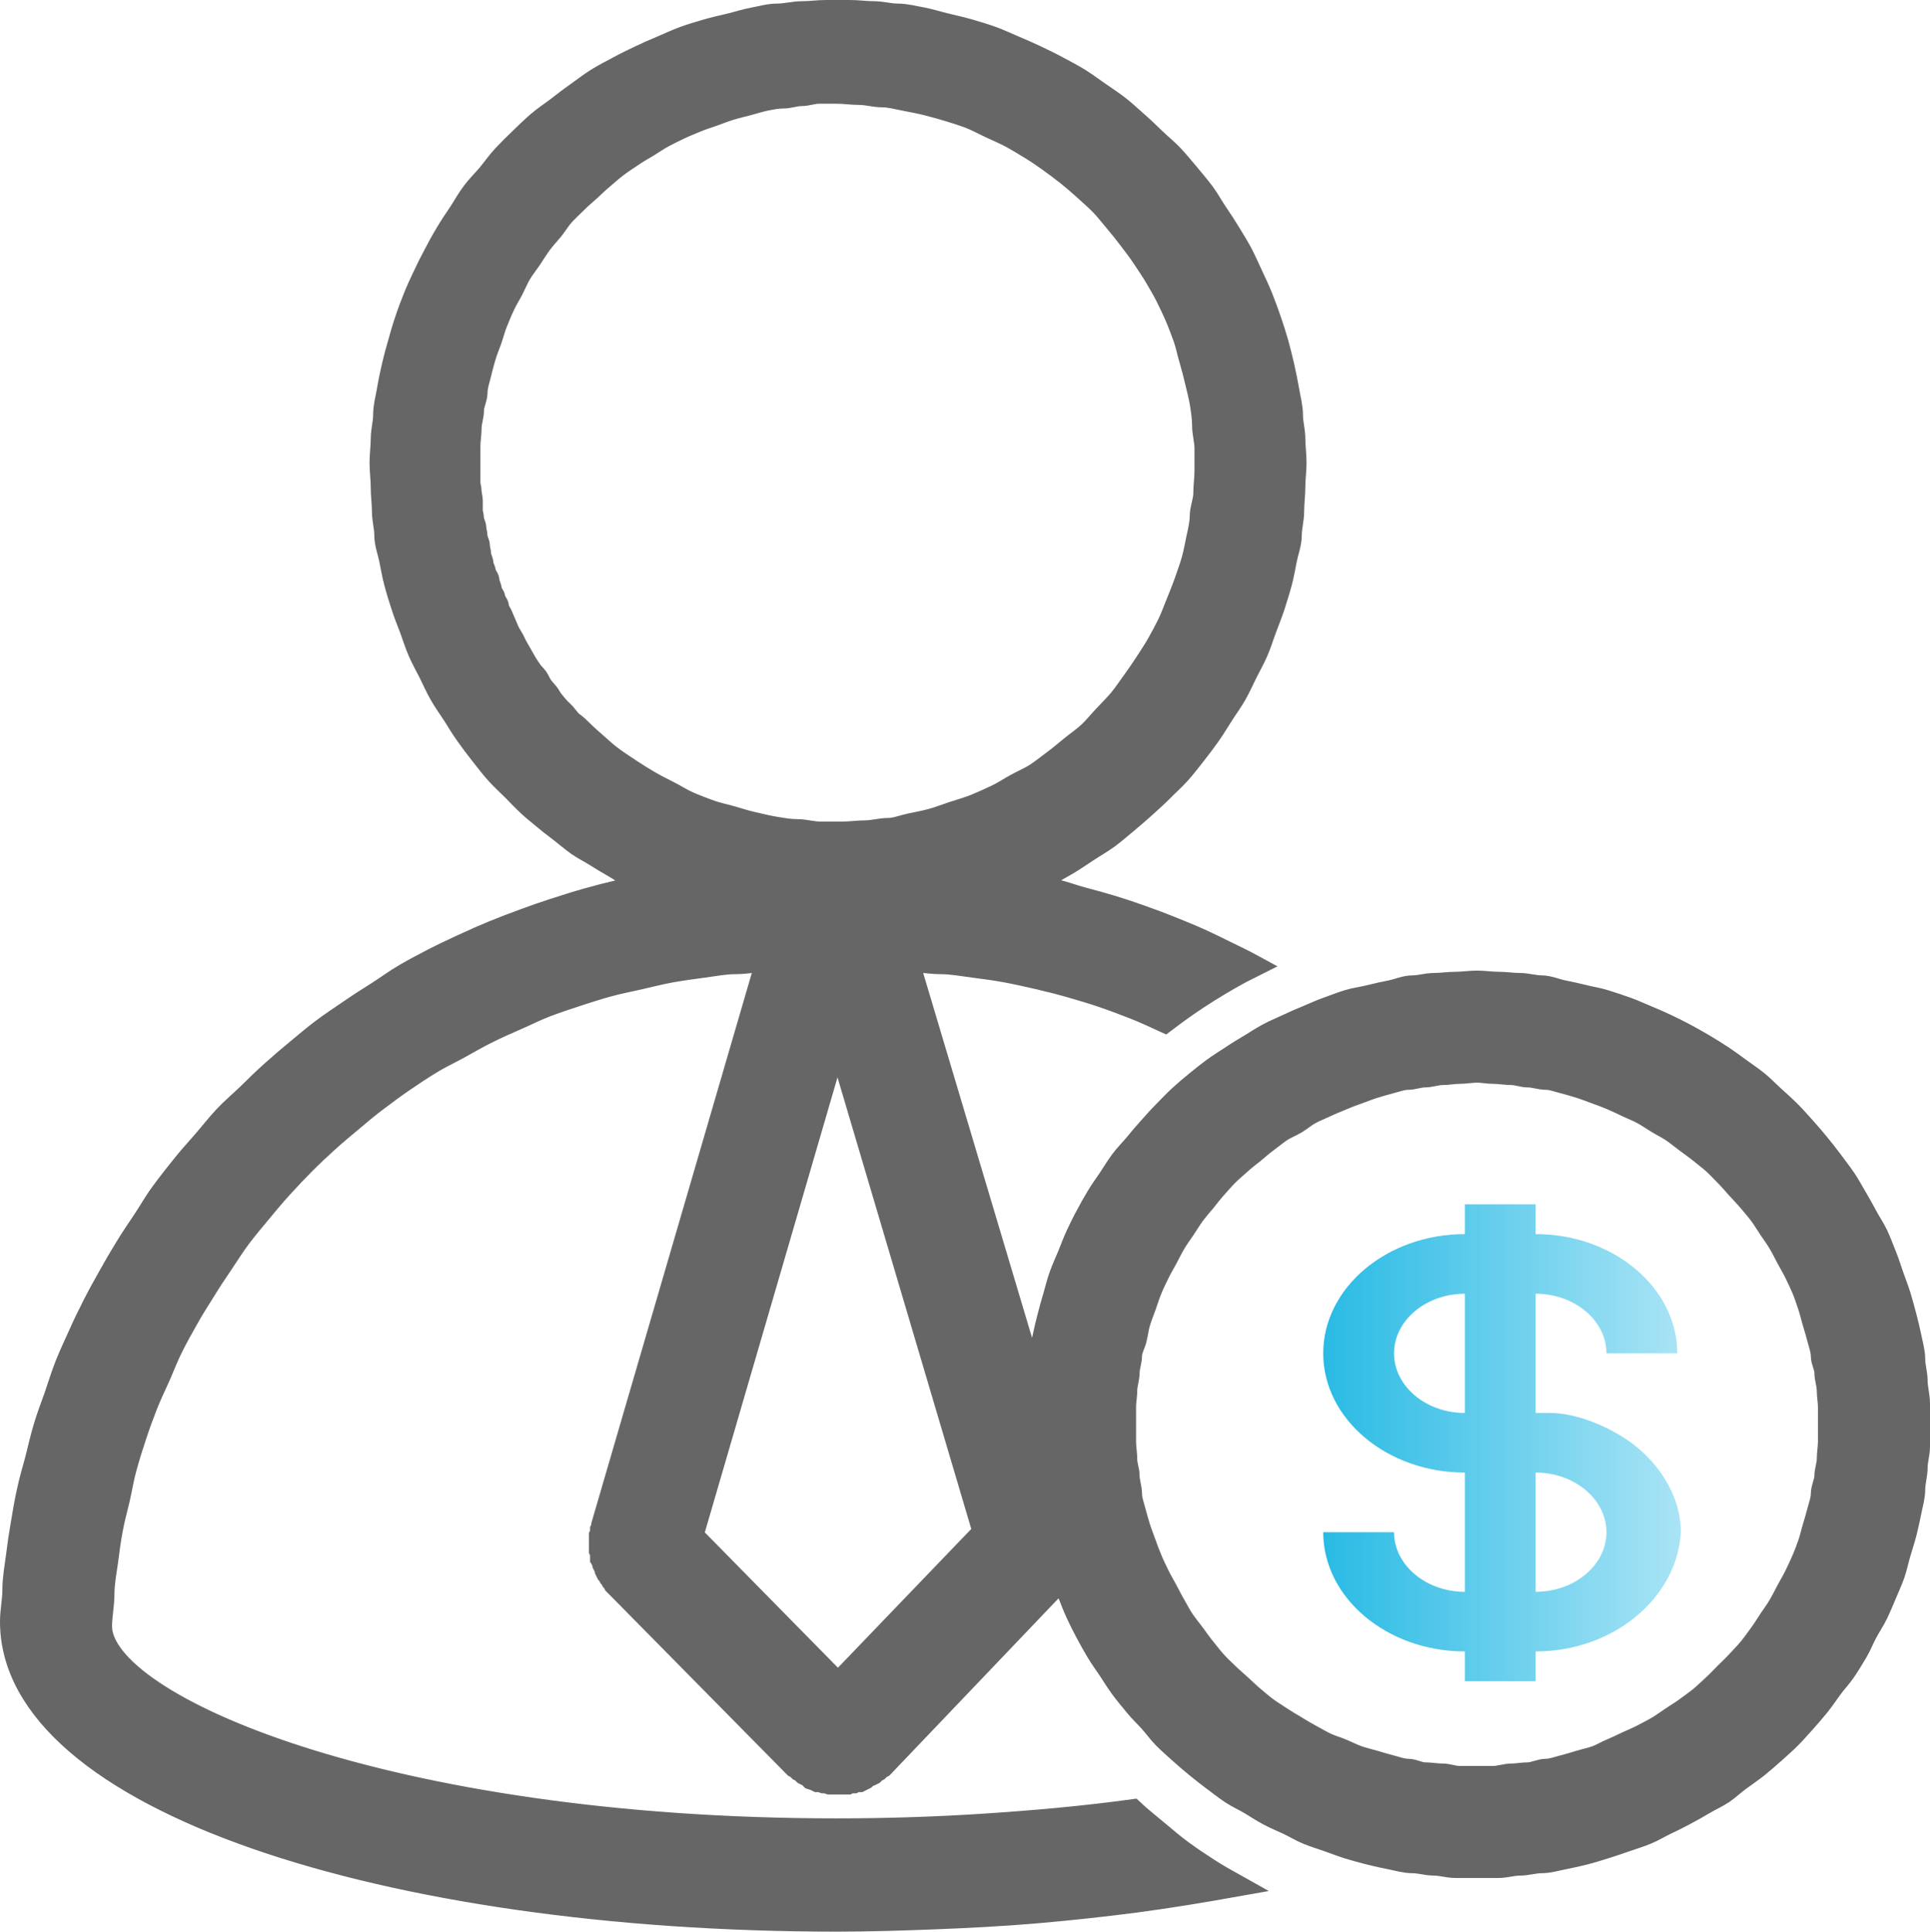
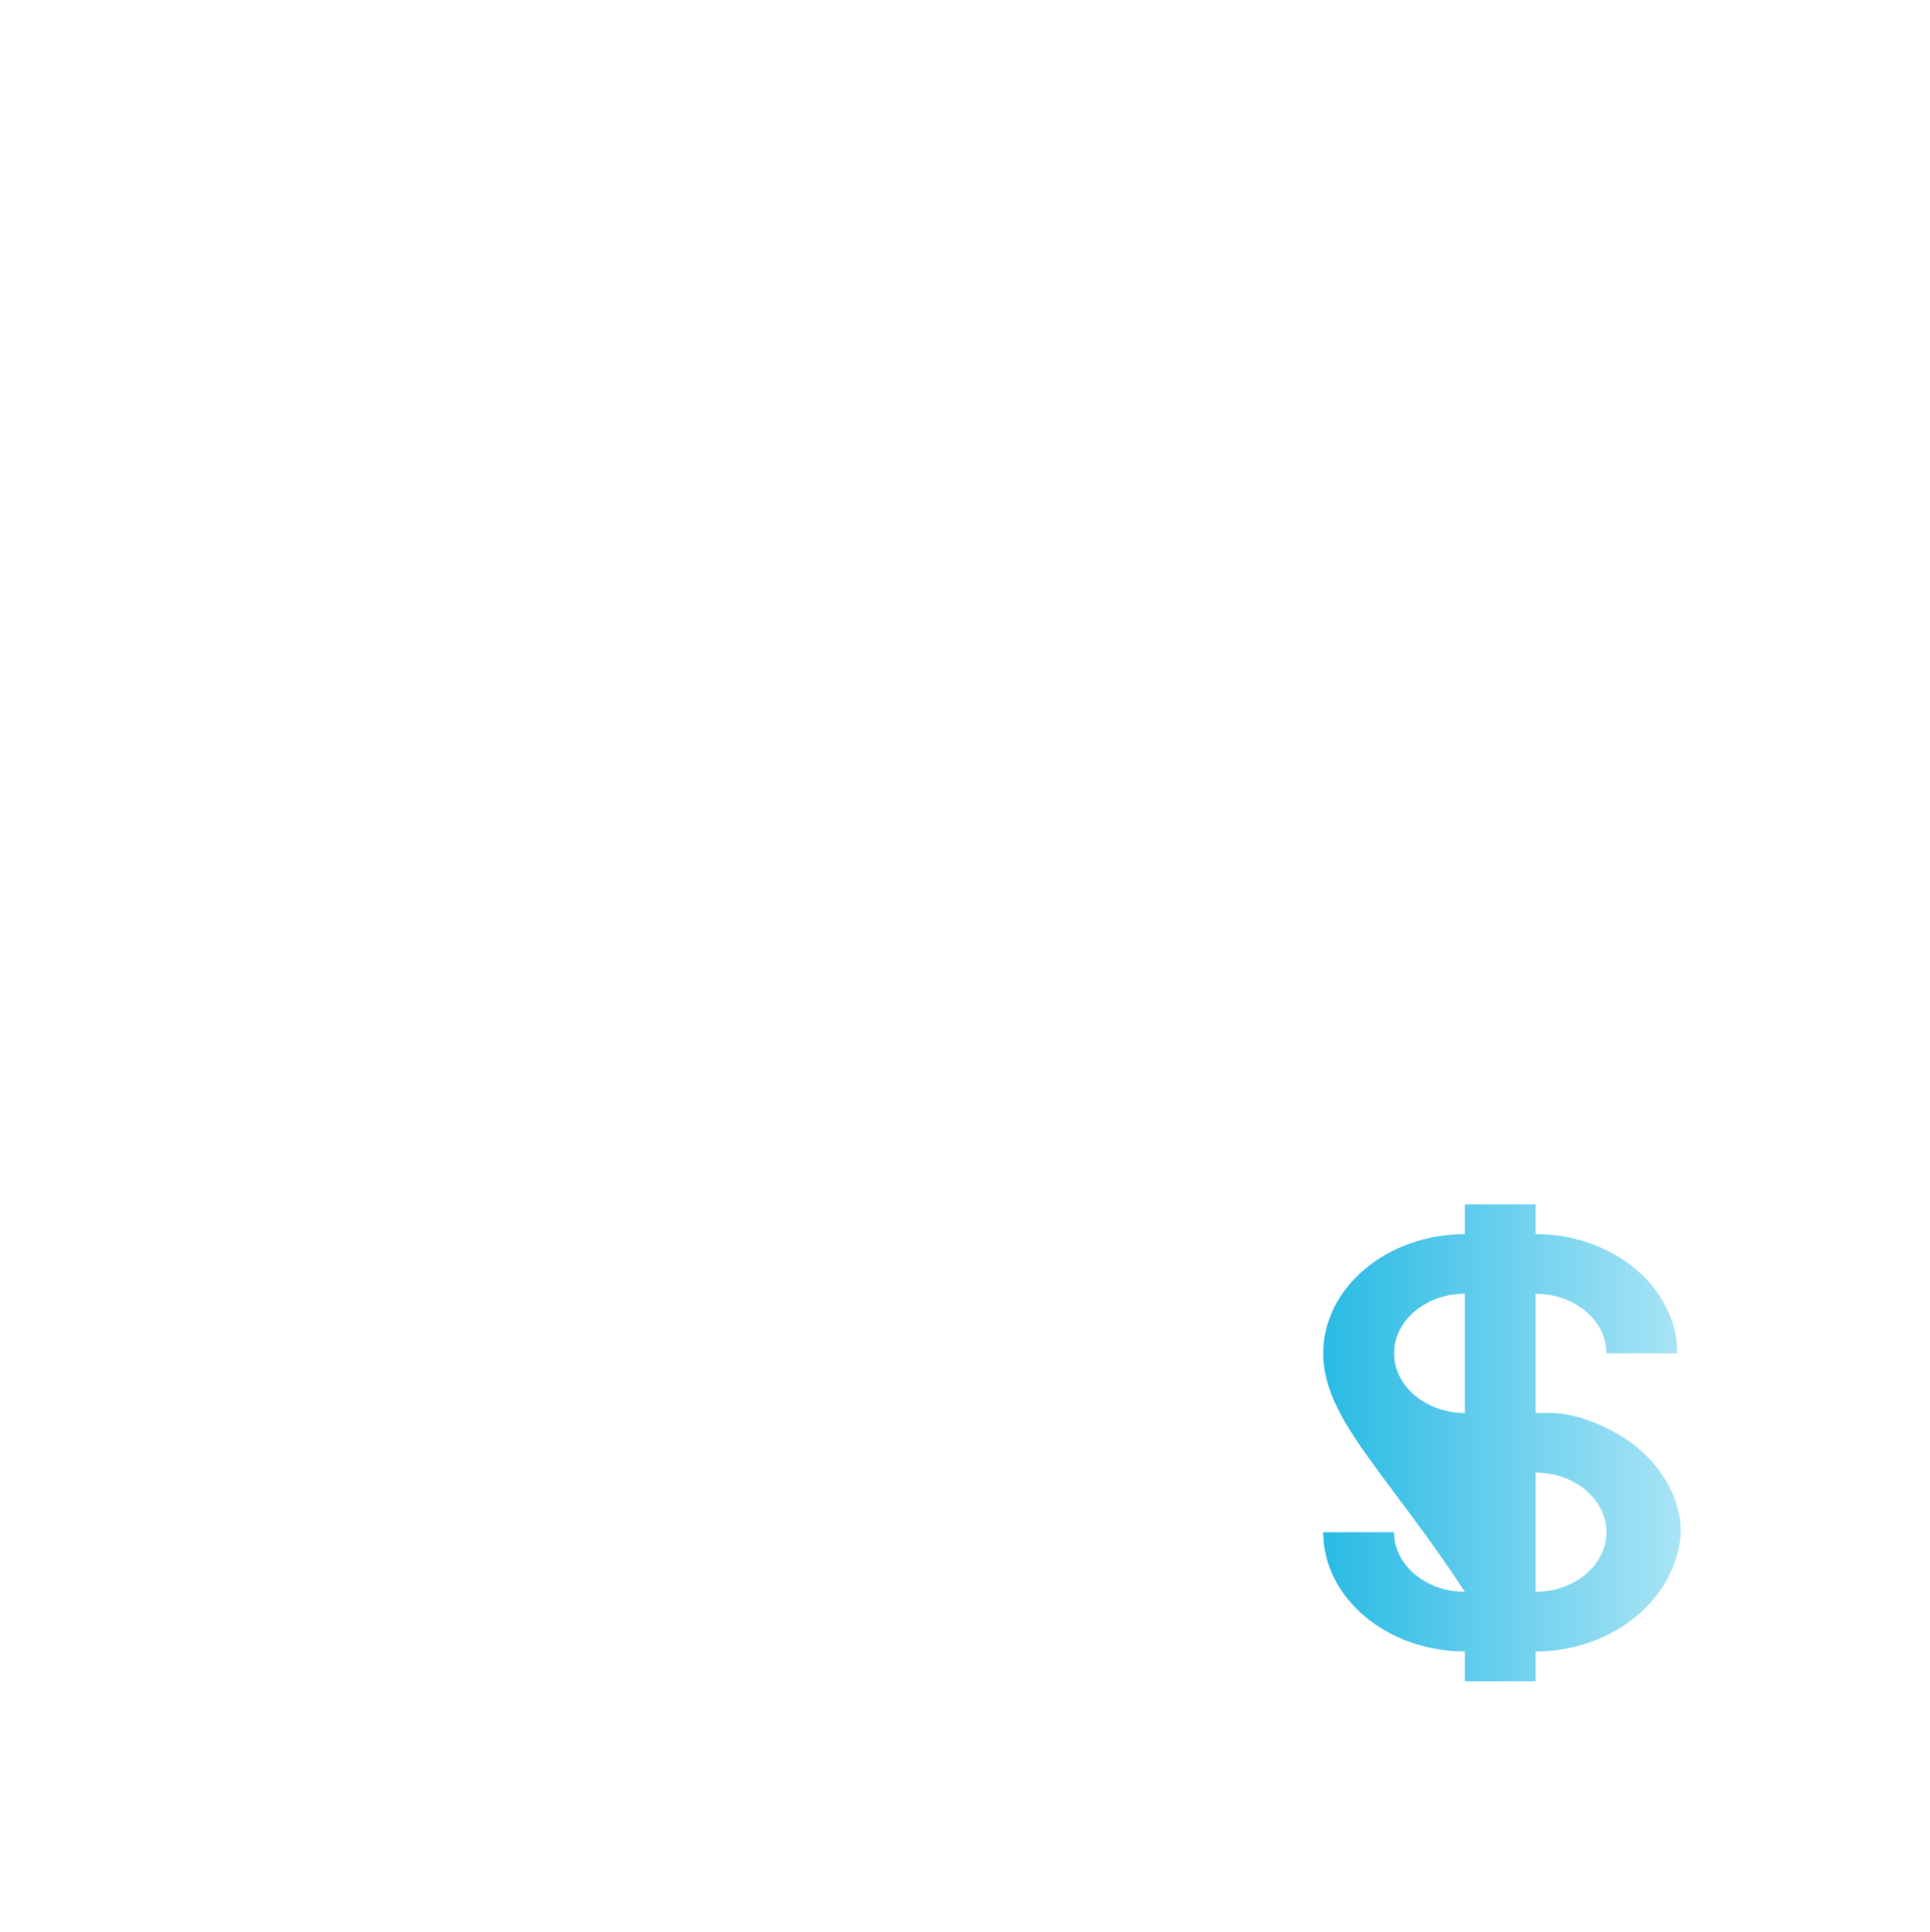
<svg xmlns="http://www.w3.org/2000/svg" width="16.19" height="16.2" viewBox="0 0 16.19 16.2" fill="none">
-   <path d="M7.02 0.77C6.969 0.77 6.921 0.77 6.87 0.77C6.819 0.77 6.77 0.79 6.72 0.79C6.669 0.79 6.62 0.81 6.57 0.81C6.519 0.81 6.47 0.82 6.42 0.83C6.37 0.84 6.319 0.857 6.27 0.87C6.22 0.883 6.168 0.895 6.12 0.91C6.071 0.925 6.028 0.943 5.98 0.96C5.932 0.977 5.887 0.99 5.84 1.01C5.793 1.03 5.746 1.048 5.7 1.07C5.654 1.092 5.605 1.116 5.56 1.14C5.515 1.164 5.473 1.194 5.43 1.22C5.386 1.246 5.342 1.271 5.3 1.3C5.258 1.328 5.21 1.359 5.17 1.39C5.129 1.42 5.089 1.457 5.05 1.49C5.011 1.522 4.977 1.556 4.94 1.59C4.902 1.624 4.866 1.654 4.83 1.69C4.794 1.726 4.754 1.762 4.72 1.8C4.686 1.838 4.662 1.88 4.63 1.92C4.598 1.959 4.56 1.999 4.53 2.04C4.5 2.081 4.478 2.118 4.45 2.16C4.422 2.202 4.386 2.246 4.36 2.29C4.334 2.334 4.313 2.385 4.29 2.43C4.266 2.475 4.241 2.514 4.22 2.56C4.198 2.606 4.179 2.653 4.16 2.7C4.14 2.747 4.127 2.802 4.11 2.85C4.093 2.898 4.074 2.941 4.06 2.99C4.045 3.039 4.032 3.091 4.02 3.14C4.008 3.189 3.99 3.24 3.99 3.29C3.99 3.34 3.96 3.39 3.96 3.44C3.96 3.49 3.94 3.539 3.94 3.59C3.94 3.641 3.93 3.689 3.93 3.74C3.93 3.791 3.93 3.849 3.93 3.9C3.93 3.925 3.93 3.944 3.93 3.97C3.93 3.995 3.93 4.024 3.93 4.05C3.93 4.075 3.94 4.095 3.94 4.12C3.94 4.145 3.95 4.175 3.95 4.2C3.95 4.225 3.95 4.255 3.95 4.28C3.95 4.305 3.96 4.325 3.96 4.35C3.96 4.375 3.98 4.405 3.98 4.43C3.98 4.455 3.99 4.475 3.99 4.5C3.99 4.525 4.01 4.555 4.01 4.58C4.01 4.605 4.02 4.625 4.02 4.65C4.02 4.675 4.04 4.705 4.04 4.73C4.04 4.755 4.06 4.776 4.06 4.8C4.06 4.824 4.09 4.846 4.09 4.87C4.09 4.894 4.11 4.926 4.11 4.95C4.11 4.974 4.14 4.996 4.14 5.02C4.14 5.044 4.17 5.066 4.17 5.09C4.17 5.114 4.189 5.137 4.2 5.16C4.21 5.183 4.219 5.207 4.23 5.23C4.241 5.253 4.248 5.277 4.26 5.3C4.271 5.323 4.288 5.347 4.3 5.37C4.312 5.393 4.317 5.408 4.33 5.43C4.342 5.452 4.357 5.478 4.37 5.5C4.383 5.522 4.396 5.548 4.41 5.57C4.423 5.592 4.436 5.609 4.45 5.63C4.464 5.651 4.485 5.669 4.5 5.69C4.514 5.711 4.525 5.739 4.54 5.76C4.555 5.781 4.574 5.8 4.59 5.82C4.605 5.84 4.614 5.86 4.63 5.88C4.646 5.9 4.663 5.921 4.68 5.94C4.696 5.959 4.713 5.971 4.73 5.99C4.747 6.009 4.762 6.031 4.78 6.05C4.797 6.069 4.822 6.082 4.84 6.1C4.885 6.144 4.932 6.189 4.98 6.23C5.028 6.271 5.069 6.312 5.12 6.35C5.17 6.388 5.227 6.425 5.28 6.46C5.332 6.495 5.385 6.528 5.44 6.56C5.494 6.592 5.553 6.621 5.61 6.65C5.666 6.679 5.722 6.715 5.78 6.74C5.838 6.765 5.9 6.788 5.96 6.81C6.019 6.831 6.079 6.842 6.14 6.86C6.201 6.878 6.258 6.896 6.32 6.91C6.381 6.924 6.447 6.94 6.51 6.95C6.572 6.96 6.627 6.97 6.69 6.97C6.753 6.97 6.816 6.99 6.88 6.99C6.943 6.99 7.006 6.99 7.07 6.99C7.133 6.99 7.197 6.98 7.26 6.98C7.323 6.98 7.387 6.96 7.45 6.96C7.512 6.96 7.578 6.933 7.64 6.92C7.702 6.907 7.759 6.897 7.82 6.88C7.881 6.863 7.94 6.84 8 6.82C8.06 6.8 8.121 6.784 8.18 6.76C8.238 6.736 8.303 6.707 8.36 6.68C8.417 6.653 8.464 6.621 8.52 6.59C8.575 6.559 8.636 6.534 8.69 6.5C8.743 6.466 8.789 6.427 8.84 6.39C8.891 6.353 8.941 6.31 8.99 6.27C9.039 6.23 9.094 6.193 9.14 6.15C9.186 6.107 9.226 6.056 9.27 6.01C9.313 5.964 9.359 5.919 9.4 5.87C9.44 5.821 9.472 5.771 9.51 5.72C9.547 5.669 9.585 5.613 9.62 5.56C9.654 5.507 9.689 5.455 9.72 5.4C9.751 5.345 9.782 5.287 9.81 5.23C9.837 5.173 9.856 5.119 9.88 5.06C9.904 5.001 9.929 4.94 9.95 4.88C9.97 4.82 9.993 4.761 10.01 4.7C10.027 4.639 10.037 4.582 10.05 4.52C10.063 4.458 10.08 4.393 10.08 4.33C10.08 4.267 10.11 4.203 10.11 4.14C10.11 4.077 10.12 4.013 10.12 3.95C10.12 3.887 10.12 3.823 10.12 3.76C10.12 3.697 10.1 3.633 10.1 3.57C10.1 3.507 10.09 3.442 10.08 3.38C10.07 3.317 10.054 3.262 10.04 3.2C10.026 3.138 10.008 3.071 9.99 3.01C9.972 2.949 9.961 2.89 9.94 2.83C9.918 2.77 9.895 2.708 9.87 2.65C9.845 2.592 9.818 2.537 9.79 2.48C9.761 2.423 9.732 2.375 9.7 2.32C9.668 2.265 9.625 2.203 9.59 2.15C9.555 2.097 9.518 2.05 9.48 2C9.442 1.95 9.401 1.898 9.36 1.85C9.319 1.802 9.284 1.755 9.24 1.71C9.196 1.665 9.147 1.623 9.1 1.58C9.053 1.537 9.009 1.5 8.96 1.46C8.91 1.42 8.851 1.377 8.8 1.34C8.748 1.303 8.704 1.273 8.65 1.24C8.596 1.207 8.536 1.17 8.48 1.14C8.424 1.11 8.367 1.087 8.31 1.06C8.252 1.033 8.199 1.003 8.14 0.98C8.081 0.957 8.02 0.939 7.96 0.92C7.899 0.901 7.841 0.886 7.78 0.87C7.718 0.854 7.652 0.842 7.59 0.83C7.528 0.818 7.463 0.8 7.4 0.8C7.337 0.8 7.273 0.78 7.21 0.78C7.147 0.78 7.083 0.77 7.02 0.77ZM8.59 7.42C8.674 7.436 8.757 7.451 8.84 7.47C8.923 7.489 8.998 7.518 9.08 7.54C9.162 7.562 9.248 7.585 9.33 7.61C9.411 7.635 9.49 7.661 9.57 7.69C9.65 7.718 9.731 7.748 9.81 7.78C9.889 7.812 9.972 7.845 10.05 7.88C10.128 7.915 10.203 7.952 10.28 7.99C10.356 8.028 10.425 8.059 10.5 8.1C10.371 8.164 10.252 8.234 10.13 8.31C10.008 8.386 9.884 8.473 9.77 8.56C9.685 8.521 9.606 8.484 9.52 8.45C9.433 8.416 9.338 8.38 9.25 8.35C9.162 8.32 9.079 8.296 8.99 8.27C8.9 8.244 8.81 8.221 8.72 8.2C8.629 8.179 8.531 8.157 8.44 8.14C8.348 8.123 8.262 8.112 8.17 8.1C8.077 8.088 7.983 8.07 7.89 8.07C7.797 8.07 7.703 8.05 7.61 8.05L6.44 8.05C6.349 8.05 6.26 8.07 6.17 8.07C6.08 8.07 5.989 8.088 5.9 8.1C5.81 8.112 5.719 8.124 5.63 8.14C5.541 8.156 5.448 8.18 5.36 8.2C5.272 8.22 5.187 8.236 5.1 8.26C5.013 8.284 4.926 8.312 4.84 8.34C4.754 8.368 4.664 8.398 4.58 8.43C4.495 8.462 4.413 8.504 4.33 8.54C4.247 8.576 4.171 8.61 4.09 8.65C4.009 8.69 3.929 8.736 3.85 8.78C3.771 8.824 3.687 8.862 3.61 8.91C3.533 8.957 3.454 9.009 3.38 9.06C3.305 9.111 3.232 9.166 3.16 9.22C3.087 9.274 3.019 9.332 2.95 9.39C2.88 9.448 2.807 9.509 2.74 9.57C2.673 9.631 2.614 9.686 2.55 9.75C2.486 9.814 2.421 9.883 2.36 9.95C2.299 10.017 2.237 10.09 2.18 10.16C2.122 10.23 2.064 10.298 2.01 10.37C1.955 10.442 1.911 10.515 1.86 10.59C1.809 10.665 1.757 10.743 1.71 10.82C1.662 10.897 1.614 10.971 1.57 11.05C1.526 11.129 1.48 11.209 1.44 11.29C1.399 11.371 1.366 11.457 1.33 11.54C1.293 11.623 1.252 11.706 1.22 11.79C1.187 11.874 1.158 11.954 1.13 12.04C1.101 12.126 1.074 12.213 1.05 12.3C1.025 12.387 1.01 12.482 0.99 12.57C0.969 12.658 0.946 12.741 0.93 12.83C0.913 12.919 0.902 13.01 0.89 13.1C0.877 13.19 0.86 13.28 0.86 13.37C0.86 13.46 0.84 13.55 0.84 13.64C0.84 14.309 3.248 15.35 7.02 15.35C7.434 15.35 7.847 15.337 8.26 15.31C8.673 15.283 9.09 15.246 9.5 15.19C9.565 15.251 9.632 15.303 9.7 15.36C9.768 15.416 9.838 15.478 9.91 15.53C9.981 15.582 10.055 15.632 10.13 15.68C10.204 15.728 10.273 15.767 10.35 15.81C10.075 15.859 9.806 15.903 9.53 15.94C9.253 15.976 8.978 16.006 8.7 16.03C8.422 16.054 8.139 16.069 7.86 16.08C7.581 16.091 7.299 16.1 7.02 16.1C3.252 16.1 0.1 15.09 0.1 13.6C0.1 13.508 0.12 13.422 0.12 13.33C0.12 13.238 0.138 13.141 0.15 13.05C0.161 12.959 0.174 12.871 0.19 12.78C0.205 12.689 0.22 12.6 0.24 12.51C0.259 12.42 0.286 12.329 0.31 12.24C0.333 12.151 0.353 12.058 0.38 11.97C0.406 11.882 0.439 11.797 0.47 11.71C0.5 11.623 0.526 11.535 0.56 11.45C0.594 11.365 0.632 11.284 0.67 11.2C0.707 11.116 0.748 11.032 0.79 10.95C0.831 10.868 0.875 10.79 0.92 10.71C0.964 10.63 1.012 10.548 1.06 10.47C1.107 10.392 1.159 10.316 1.21 10.24C1.261 10.164 1.305 10.084 1.36 10.01C1.414 9.936 1.472 9.862 1.53 9.79C1.587 9.718 1.649 9.649 1.71 9.58C1.77 9.511 1.827 9.437 1.89 9.37C1.953 9.303 2.024 9.244 2.09 9.18C2.155 9.116 2.221 9.051 2.29 8.99C2.358 8.929 2.429 8.868 2.5 8.81C2.571 8.752 2.636 8.695 2.71 8.64C2.783 8.585 2.864 8.532 2.94 8.48C3.015 8.428 3.092 8.379 3.17 8.33C3.247 8.281 3.32 8.226 3.4 8.18C3.479 8.134 3.558 8.092 3.64 8.05C3.721 8.008 3.806 7.969 3.89 7.93C3.973 7.891 4.055 7.855 4.14 7.82C4.225 7.785 4.313 7.752 4.4 7.72C4.486 7.688 4.572 7.658 4.66 7.63C4.747 7.602 4.831 7.575 4.92 7.55C5.008 7.525 5.1 7.501 5.19 7.48C5.279 7.459 5.369 7.437 5.46 7.42C5.406 7.396 5.352 7.377 5.3 7.35C5.247 7.323 5.201 7.289 5.15 7.26C5.099 7.231 5.049 7.201 5 7.17C4.95 7.139 4.898 7.113 4.85 7.08C4.802 7.046 4.756 7.006 4.71 6.97C4.663 6.934 4.615 6.898 4.57 6.86C4.525 6.822 4.483 6.79 4.44 6.75C4.397 6.71 4.351 6.662 4.31 6.62C4.262 6.572 4.215 6.53 4.17 6.48C4.125 6.43 4.082 6.373 4.04 6.32C3.998 6.267 3.959 6.215 3.92 6.16C3.88 6.105 3.846 6.047 3.81 5.99C3.773 5.933 3.733 5.879 3.7 5.82C3.666 5.761 3.64 5.7 3.61 5.64C3.579 5.58 3.547 5.522 3.52 5.46C3.493 5.398 3.473 5.333 3.45 5.27C3.426 5.207 3.4 5.144 3.38 5.08C3.359 5.016 3.337 4.945 3.32 4.88C3.303 4.815 3.293 4.756 3.28 4.69C3.266 4.624 3.24 4.557 3.24 4.49C3.24 4.423 3.22 4.357 3.22 4.29C3.22 4.223 3.21 4.157 3.21 4.09C3.21 4.023 3.2 3.947 3.2 3.88C3.2 3.813 3.21 3.747 3.21 3.68C3.21 3.613 3.23 3.547 3.23 3.48C3.23 3.413 3.248 3.346 3.26 3.28C3.271 3.213 3.285 3.146 3.3 3.08C3.315 3.014 3.331 2.955 3.35 2.89C3.368 2.825 3.388 2.754 3.41 2.69C3.431 2.626 3.455 2.563 3.48 2.5C3.505 2.437 3.531 2.381 3.56 2.32C3.588 2.259 3.618 2.2 3.65 2.14C3.681 2.08 3.715 2.018 3.75 1.96C3.784 1.902 3.822 1.846 3.86 1.79C3.897 1.734 3.929 1.674 3.97 1.62C4.01 1.566 4.056 1.522 4.1 1.47C4.143 1.418 4.184 1.359 4.23 1.31C4.276 1.261 4.321 1.217 4.37 1.17C4.418 1.123 4.469 1.074 4.52 1.03C4.571 0.986 4.626 0.951 4.68 0.91C4.733 0.869 4.784 0.829 4.84 0.79C4.895 0.751 4.952 0.706 5.01 0.67C5.067 0.634 5.131 0.602 5.19 0.57C5.249 0.538 5.309 0.509 5.37 0.48C5.43 0.451 5.488 0.426 5.55 0.4C5.612 0.374 5.676 0.343 5.74 0.32C5.803 0.297 5.865 0.279 5.93 0.26C5.994 0.241 6.064 0.226 6.13 0.21C6.195 0.194 6.263 0.172 6.33 0.16C6.396 0.148 6.453 0.13 6.52 0.13C6.587 0.13 6.663 0.11 6.73 0.11C6.797 0.11 6.862 0.1 6.93 0.1C6.997 0.1 7.062 0.1 7.13 0.1C7.197 0.1 7.263 0.11 7.33 0.11C7.397 0.11 7.463 0.13 7.53 0.13C7.597 0.13 7.663 0.148 7.73 0.16C7.796 0.172 7.864 0.194 7.93 0.21C7.995 0.226 8.065 0.241 8.13 0.26C8.194 0.279 8.256 0.297 8.32 0.32C8.383 0.343 8.448 0.374 8.51 0.4C8.572 0.426 8.629 0.451 8.69 0.48C8.751 0.509 8.811 0.538 8.87 0.57C8.929 0.602 8.992 0.634 9.05 0.67C9.107 0.706 9.154 0.741 9.21 0.78C9.265 0.818 9.327 0.859 9.38 0.9C9.433 0.941 9.479 0.986 9.53 1.03C9.581 1.074 9.631 1.123 9.68 1.17C9.728 1.217 9.784 1.261 9.83 1.31C9.876 1.359 9.916 1.408 9.96 1.46C10.003 1.512 10.049 1.566 10.09 1.62C10.13 1.674 10.162 1.734 10.2 1.79C10.238 1.846 10.275 1.902 10.31 1.96C10.345 2.018 10.378 2.07 10.41 2.13C10.441 2.19 10.471 2.259 10.5 2.32C10.528 2.381 10.555 2.437 10.58 2.5C10.605 2.563 10.628 2.626 10.65 2.69C10.672 2.754 10.691 2.815 10.71 2.88C10.728 2.945 10.745 3.014 10.76 3.08C10.775 3.146 10.788 3.213 10.8 3.28C10.811 3.346 10.83 3.413 10.83 3.48C10.83 3.547 10.85 3.613 10.85 3.68C10.85 3.747 10.86 3.813 10.86 3.88C10.86 3.947 10.85 4.013 10.85 4.08C10.85 4.147 10.84 4.223 10.84 4.29C10.84 4.357 10.82 4.423 10.82 4.49C10.82 4.557 10.793 4.624 10.78 4.69C10.767 4.756 10.757 4.815 10.74 4.88C10.723 4.945 10.7 5.016 10.68 5.08C10.659 5.144 10.633 5.207 10.61 5.27C10.586 5.333 10.567 5.398 10.54 5.46C10.513 5.522 10.48 5.58 10.45 5.64C10.42 5.7 10.393 5.761 10.36 5.82C10.326 5.879 10.286 5.933 10.25 5.99C10.213 6.047 10.179 6.105 10.14 6.16C10.101 6.215 10.062 6.267 10.02 6.32C9.978 6.373 9.935 6.43 9.89 6.48C9.845 6.53 9.797 6.572 9.75 6.62C9.702 6.668 9.65 6.715 9.6 6.76C9.55 6.805 9.502 6.847 9.45 6.89C9.398 6.933 9.344 6.98 9.29 7.02C9.235 7.06 9.176 7.093 9.12 7.13C9.063 7.167 9.008 7.206 8.95 7.24C8.891 7.274 8.83 7.309 8.77 7.34C8.71 7.371 8.651 7.392 8.59 7.42ZM6.99 8.8L5.8 12.88L7.03 14.13L8.26 12.85L7.06 8.8L6.99 8.8ZM7.61 8.06L9.01 12.75L9.01 12.76L9.02 12.78L9.02 12.8L9.02 12.82L9.02 12.83L9.03 12.85L9.03 12.87L9.03 12.89L9.03 12.9L9.03 12.92L9.03 12.94L9.02 12.96L9.02 12.97L9.02 12.99L9.02 13.01L9.01 13.03L9.01 13.04L9 13.06L9 13.08L8.99 13.09L8.98 13.11L8.97 13.12L8.97 13.14L8.96 13.15L8.95 13.17L8.94 13.18L8.93 13.2L8.92 13.21L8.91 13.23L8.9 13.24L8.89 13.25L8.87 13.27L7.4 14.81L7.38 14.82L7.36 14.84L7.34 14.85L7.32 14.87L7.3 14.88L7.27 14.89L7.25 14.91L7.23 14.92L7.21 14.93L7.18 14.93L7.16 14.94L7.13 14.94L7.11 14.95L7.08 14.95L7.06 14.95L7.03 14.95L7.01 14.95L6.98 14.95L6.96 14.95L6.93 14.94L6.91 14.94L6.88 14.93L6.86 14.93L6.84 14.92L6.81 14.91L6.79 14.89L6.77 14.88L6.75 14.87L6.73 14.85L6.71 14.84L6.69 14.82L6.67 14.81L5.2 13.32L5.18 13.3L5.17 13.29L5.16 13.28L5.15 13.26L5.14 13.25L5.13 13.23L5.12 13.22L5.11 13.2L5.1 13.19L5.09 13.17L5.09 13.16L5.08 13.14L5.07 13.12L5.07 13.11L5.06 13.09L5.06 13.07L5.05 13.06L5.05 13.04L5.05 13.02L5.04 13L5.04 12.99L5.04 12.97L5.04 12.95L5.04 12.93L5.04 12.92L5.04 12.9L5.04 12.88L5.05 12.86L5.05 12.85L5.05 12.83L5.06 12.81L5.06 12.79L6.44 8.06L7.61 8.06ZM12.39 14.91C12.438 14.91 12.481 14.91 12.53 14.91C12.578 14.91 12.632 14.89 12.68 14.89C12.728 14.89 12.772 14.88 12.82 14.88C12.868 14.88 12.922 14.85 12.97 14.85C13.017 14.85 13.063 14.832 13.11 14.82C13.157 14.808 13.204 14.794 13.25 14.78C13.296 14.766 13.344 14.756 13.39 14.74C13.435 14.724 13.475 14.698 13.52 14.68C13.565 14.661 13.606 14.641 13.65 14.62C13.694 14.599 13.737 14.583 13.78 14.56C13.823 14.537 13.868 14.515 13.91 14.49C13.951 14.465 13.99 14.437 14.03 14.41C14.07 14.383 14.111 14.359 14.15 14.33C14.189 14.301 14.232 14.271 14.27 14.24C14.307 14.209 14.344 14.172 14.38 14.14C14.416 14.107 14.446 14.074 14.48 14.04C14.514 14.006 14.547 13.976 14.58 13.94C14.613 13.904 14.649 13.867 14.68 13.83C14.711 13.793 14.741 13.749 14.77 13.71C14.799 13.671 14.823 13.63 14.85 13.59C14.877 13.55 14.905 13.512 14.93 13.47C14.955 13.428 14.977 13.383 15 13.34C15.023 13.297 15.049 13.254 15.07 13.21C15.091 13.166 15.111 13.125 15.13 13.08C15.149 13.035 15.164 12.996 15.18 12.95C15.196 12.904 15.206 12.856 15.22 12.81C15.234 12.764 15.248 12.717 15.26 12.67C15.272 12.623 15.29 12.578 15.29 12.53C15.29 12.482 15.32 12.428 15.32 12.38C15.32 12.332 15.34 12.288 15.34 12.24C15.34 12.192 15.35 12.138 15.35 12.09C15.35 12.042 15.35 11.998 15.35 11.95C15.35 11.902 15.35 11.848 15.35 11.8C15.35 11.752 15.34 11.708 15.34 11.66C15.34 11.612 15.32 11.558 15.32 11.51C15.32 11.462 15.29 11.418 15.29 11.37C15.29 11.322 15.272 11.277 15.26 11.23C15.248 11.183 15.234 11.136 15.22 11.09C15.206 11.044 15.196 10.996 15.18 10.95C15.164 10.904 15.149 10.855 15.13 10.81C15.111 10.765 15.091 10.724 15.07 10.68C15.049 10.636 15.023 10.593 15 10.55C14.977 10.507 14.955 10.462 14.93 10.42C14.905 10.378 14.877 10.34 14.85 10.3C14.823 10.26 14.799 10.219 14.77 10.18C14.741 10.141 14.711 10.107 14.68 10.07C14.649 10.033 14.613 9.996 14.58 9.96C14.547 9.924 14.514 9.884 14.48 9.85C14.446 9.816 14.416 9.783 14.38 9.75C14.344 9.717 14.307 9.691 14.27 9.66C14.232 9.629 14.189 9.599 14.15 9.57C14.111 9.541 14.07 9.507 14.03 9.48C13.99 9.453 13.951 9.435 13.91 9.41C13.868 9.385 13.823 9.353 13.78 9.33C13.737 9.307 13.694 9.291 13.65 9.27C13.606 9.249 13.565 9.229 13.52 9.21C13.475 9.191 13.435 9.176 13.39 9.16C13.344 9.144 13.296 9.124 13.25 9.11C13.204 9.096 13.157 9.082 13.11 9.07C13.063 9.058 13.017 9.04 12.97 9.04C12.922 9.04 12.868 9.02 12.82 9.02C12.772 9.02 12.728 9 12.68 9C12.632 9 12.578 8.99 12.53 8.99C12.481 8.99 12.438 8.98 12.39 8.98C12.341 8.98 12.288 8.99 12.24 8.99C12.191 8.99 12.148 9 12.1 9C12.052 9 11.998 9.02 11.95 9.02C11.902 9.02 11.857 9.04 11.81 9.04C11.762 9.04 11.717 9.058 11.67 9.07C11.623 9.082 11.576 9.096 11.53 9.11C11.483 9.124 11.435 9.144 11.39 9.16C11.344 9.176 11.305 9.191 11.26 9.21C11.215 9.229 11.164 9.249 11.12 9.27C11.076 9.291 11.033 9.307 10.99 9.33C10.947 9.353 10.911 9.385 10.87 9.41C10.828 9.435 10.78 9.453 10.74 9.48C10.7 9.507 10.659 9.541 10.62 9.57C10.581 9.599 10.547 9.629 10.51 9.66C10.472 9.691 10.436 9.717 10.4 9.75C10.364 9.783 10.324 9.816 10.29 9.85C10.256 9.884 10.222 9.924 10.19 9.96C10.157 9.996 10.131 10.033 10.1 10.07C10.069 10.107 10.039 10.141 10.01 10.18C9.981 10.219 9.957 10.26 9.93 10.3C9.903 10.34 9.875 10.378 9.85 10.42C9.825 10.462 9.803 10.507 9.78 10.55C9.757 10.593 9.731 10.636 9.71 10.68C9.689 10.724 9.668 10.765 9.65 10.81C9.631 10.855 9.616 10.904 9.6 10.95C9.583 10.996 9.564 11.044 9.55 11.09C9.536 11.136 9.532 11.183 9.52 11.23C9.508 11.277 9.48 11.322 9.48 11.37C9.48 11.418 9.46 11.462 9.46 11.51C9.46 11.558 9.44 11.612 9.44 11.66C9.44 11.708 9.43 11.752 9.43 11.8C9.43 11.848 9.43 11.902 9.43 11.95C9.43 11.998 9.43 12.042 9.43 12.09C9.43 12.138 9.44 12.192 9.44 12.24C9.44 12.288 9.46 12.332 9.46 12.38C9.46 12.428 9.48 12.482 9.48 12.53C9.48 12.578 9.498 12.623 9.51 12.67C9.522 12.717 9.536 12.764 9.55 12.81C9.564 12.856 9.584 12.904 9.6 12.95C9.616 12.996 9.631 13.035 9.65 13.08C9.668 13.125 9.689 13.166 9.71 13.21C9.731 13.254 9.757 13.297 9.78 13.34C9.803 13.383 9.825 13.428 9.85 13.47C9.875 13.512 9.893 13.55 9.92 13.59C9.947 13.63 9.981 13.671 10.01 13.71C10.039 13.749 10.069 13.793 10.1 13.83C10.131 13.867 10.157 13.904 10.19 13.94C10.222 13.976 10.255 14.006 10.29 14.04C10.324 14.074 10.364 14.107 10.4 14.14C10.436 14.172 10.472 14.209 10.51 14.24C10.547 14.271 10.581 14.301 10.62 14.33C10.659 14.359 10.7 14.383 10.74 14.41C10.78 14.437 10.828 14.465 10.87 14.49C10.911 14.515 10.947 14.537 10.99 14.56C11.033 14.583 11.076 14.609 11.12 14.63C11.164 14.651 11.205 14.661 11.25 14.68C11.295 14.698 11.344 14.724 11.39 14.74C11.435 14.756 11.483 14.766 11.53 14.78C11.576 14.794 11.623 14.808 11.67 14.82C11.717 14.832 11.762 14.85 11.81 14.85C11.857 14.85 11.902 14.88 11.95 14.88C11.998 14.88 12.052 14.89 12.1 14.89C12.148 14.89 12.191 14.91 12.24 14.91C12.288 14.91 12.341 14.91 12.39 14.91ZM12.39 15.65C12.329 15.65 12.27 15.65 12.21 15.65C12.149 15.65 12.09 15.63 12.03 15.63C11.97 15.63 11.91 15.61 11.85 15.61C11.79 15.61 11.729 15.592 11.67 15.58C11.61 15.568 11.549 15.555 11.49 15.54C11.431 15.525 11.368 15.508 11.31 15.49C11.252 15.472 11.197 15.45 11.14 15.43C11.083 15.41 11.026 15.393 10.97 15.37C10.914 15.347 10.865 15.316 10.81 15.29C10.755 15.264 10.693 15.239 10.64 15.21C10.586 15.181 10.542 15.151 10.49 15.12C10.438 15.089 10.38 15.064 10.33 15.03C10.279 14.996 10.229 14.956 10.18 14.92C10.131 14.884 10.087 14.848 10.04 14.81C9.993 14.771 9.945 14.731 9.9 14.69C9.855 14.649 9.813 14.613 9.77 14.57C9.727 14.527 9.691 14.475 9.65 14.43C9.609 14.385 9.568 14.347 9.53 14.3C9.491 14.253 9.446 14.199 9.41 14.15C9.374 14.101 9.343 14.05 9.31 14C9.276 13.95 9.241 13.902 9.21 13.85C9.179 13.798 9.148 13.743 9.12 13.69C9.091 13.636 9.066 13.585 9.04 13.53C9.014 13.475 8.993 13.416 8.97 13.36C8.947 13.304 8.92 13.247 8.9 13.19C8.879 13.133 8.867 13.078 8.85 13.02C8.832 12.962 8.815 12.909 8.8 12.85C8.785 12.791 8.772 12.729 8.76 12.67C8.748 12.611 8.73 12.55 8.73 12.49C8.73 12.43 8.7 12.37 8.7 12.31C8.7 12.25 8.69 12.191 8.69 12.13C8.69 12.069 8.69 12.011 8.69 11.95C8.69 11.889 8.69 11.831 8.69 11.77C8.69 11.709 8.7 11.64 8.7 11.58C8.7 11.52 8.73 11.46 8.73 11.4C8.73 11.34 8.748 11.279 8.76 11.22C8.772 11.161 8.785 11.109 8.8 11.05C8.815 10.991 8.832 10.928 8.85 10.87C8.867 10.812 8.879 10.757 8.9 10.7C8.92 10.643 8.947 10.586 8.97 10.53C8.993 10.474 9.014 10.415 9.04 10.36C9.066 10.305 9.091 10.253 9.12 10.2C9.148 10.146 9.179 10.092 9.21 10.04C9.241 9.988 9.276 9.94 9.31 9.89C9.343 9.84 9.374 9.789 9.41 9.74C9.446 9.691 9.491 9.647 9.53 9.6C9.568 9.553 9.609 9.505 9.65 9.46C9.69 9.415 9.727 9.373 9.77 9.33C9.813 9.287 9.855 9.241 9.9 9.2C9.945 9.159 9.993 9.118 10.04 9.08C10.087 9.042 10.131 9.006 10.18 8.97C10.229 8.934 10.279 8.904 10.33 8.87C10.38 8.836 10.438 8.801 10.49 8.77C10.542 8.739 10.586 8.709 10.64 8.68C10.693 8.651 10.755 8.626 10.81 8.6C10.865 8.574 10.914 8.553 10.97 8.53C11.026 8.507 11.083 8.48 11.14 8.46C11.197 8.44 11.252 8.418 11.31 8.4C11.368 8.382 11.431 8.375 11.49 8.36C11.549 8.345 11.61 8.332 11.67 8.32C11.729 8.308 11.79 8.28 11.85 8.28C11.91 8.28 11.97 8.26 12.03 8.26C12.09 8.26 12.149 8.25 12.21 8.25C12.27 8.25 12.329 8.24 12.39 8.24C12.45 8.24 12.509 8.25 12.57 8.25C12.63 8.25 12.69 8.26 12.75 8.26C12.81 8.26 12.87 8.28 12.93 8.28C12.99 8.28 13.05 8.308 13.11 8.32C13.169 8.332 13.231 8.345 13.29 8.36C13.349 8.375 13.402 8.382 13.46 8.4C13.518 8.418 13.583 8.44 13.64 8.46C13.697 8.48 13.754 8.507 13.81 8.53C13.866 8.553 13.915 8.574 13.97 8.6C14.025 8.626 14.076 8.651 14.13 8.68C14.183 8.709 14.238 8.739 14.29 8.77C14.342 8.801 14.399 8.836 14.45 8.87C14.5 8.904 14.541 8.934 14.59 8.97C14.639 9.006 14.693 9.042 14.74 9.08C14.787 9.118 14.825 9.159 14.87 9.2C14.915 9.241 14.967 9.287 15.01 9.33C15.053 9.373 15.089 9.415 15.13 9.46C15.171 9.505 15.211 9.553 15.25 9.6C15.288 9.647 15.324 9.691 15.36 9.74C15.396 9.789 15.436 9.84 15.47 9.89C15.504 9.94 15.529 9.988 15.56 10.04C15.591 10.092 15.621 10.146 15.65 10.2C15.678 10.253 15.714 10.305 15.74 10.36C15.766 10.415 15.787 10.474 15.81 10.53C15.833 10.586 15.85 10.643 15.87 10.7C15.89 10.757 15.912 10.812 15.93 10.87C15.947 10.928 15.965 10.991 15.98 11.05C15.995 11.109 16.008 11.161 16.02 11.22C16.032 11.279 16.05 11.34 16.05 11.4C16.05 11.46 16.07 11.52 16.07 11.58C16.07 11.64 16.09 11.709 16.09 11.77C16.09 11.831 16.09 11.889 16.09 11.95C16.09 12.011 16.09 12.069 16.09 12.13C16.09 12.191 16.07 12.25 16.07 12.31C16.07 12.37 16.05 12.43 16.05 12.49C16.05 12.55 16.032 12.611 16.02 12.67C16.008 12.729 15.995 12.791 15.98 12.85C15.965 12.909 15.947 12.962 15.93 13.02C15.912 13.078 15.9 13.143 15.88 13.2C15.86 13.257 15.833 13.314 15.81 13.37C15.787 13.426 15.766 13.475 15.74 13.53C15.714 13.585 15.678 13.636 15.65 13.69C15.621 13.743 15.601 13.798 15.57 13.85C15.539 13.902 15.504 13.96 15.47 14.01C15.436 14.06 15.396 14.101 15.36 14.15C15.324 14.199 15.288 14.253 15.25 14.3C15.211 14.347 15.171 14.395 15.13 14.44C15.089 14.485 15.053 14.527 15.01 14.57C14.967 14.613 14.925 14.649 14.88 14.69C14.835 14.731 14.787 14.771 14.74 14.81C14.693 14.848 14.639 14.884 14.59 14.92C14.541 14.956 14.5 14.996 14.45 15.03C14.399 15.064 14.342 15.089 14.29 15.12C14.238 15.151 14.183 15.181 14.13 15.21C14.076 15.239 14.025 15.264 13.97 15.29C13.915 15.316 13.866 15.347 13.81 15.37C13.754 15.393 13.697 15.41 13.64 15.43C13.583 15.45 13.518 15.472 13.46 15.49C13.402 15.508 13.349 15.525 13.29 15.54C13.231 15.555 13.169 15.568 13.11 15.58C13.05 15.592 12.99 15.61 12.93 15.61C12.87 15.61 12.81 15.63 12.75 15.63C12.69 15.63 12.63 15.65 12.57 15.65C12.509 15.65 12.45 15.65 12.39 15.65Z" stroke="rgba(102, 102, 102, 1)" stroke-width="0.2" fill="#666666">
- </path>
-   <path d="M12.882 13.85L12.882 14.1L12.288 14.1L12.288 13.85C11.634 13.85 11.1 13.4 11.1 12.85L11.694 12.85C11.694 13.125 11.961 13.35 12.288 13.35L12.288 12.35C11.634 12.35 11.1 11.9 11.1 11.35C11.1 10.8 11.634 10.35 12.288 10.35L12.288 10.1L12.882 10.1L12.882 10.35C13.535 10.35 14.07 10.8 14.07 11.35L13.476 11.35C13.476 11.075 13.209 10.85 12.882 10.85L12.882 11.85L13.001 11.85C13.209 11.85 13.476 11.95 13.684 12.1C13.921 12.275 14.1 12.55 14.1 12.85C14.07 13.4 13.535 13.85 12.882 13.85ZM12.882 13.35C13.209 13.35 13.476 13.125 13.476 12.85C13.476 12.575 13.209 12.35 12.882 12.35L12.882 13.35ZM12.288 10.85C11.961 10.85 11.694 11.075 11.694 11.35C11.694 11.625 11.961 11.85 12.288 11.85L12.288 10.85Z" fill="url(#linear_fill_44_86)">
+   <path d="M12.882 13.85L12.882 14.1L12.288 14.1L12.288 13.85C11.634 13.85 11.1 13.4 11.1 12.85L11.694 12.85C11.694 13.125 11.961 13.35 12.288 13.35C11.634 12.35 11.1 11.9 11.1 11.35C11.1 10.8 11.634 10.35 12.288 10.35L12.288 10.1L12.882 10.1L12.882 10.35C13.535 10.35 14.07 10.8 14.07 11.35L13.476 11.35C13.476 11.075 13.209 10.85 12.882 10.85L12.882 11.85L13.001 11.85C13.209 11.85 13.476 11.95 13.684 12.1C13.921 12.275 14.1 12.55 14.1 12.85C14.07 13.4 13.535 13.85 12.882 13.85ZM12.882 13.35C13.209 13.35 13.476 13.125 13.476 12.85C13.476 12.575 13.209 12.35 12.882 12.35L12.882 13.35ZM12.288 10.85C11.961 10.85 11.694 11.075 11.694 11.35C11.694 11.625 11.961 11.85 12.288 11.85L12.288 10.85Z" fill="url(#linear_fill_44_86)">
</path>
  <defs>
    <linearGradient id="linear_fill_44_86" x1="11.1" y1="12.1" x2="14.1" y2="12.1" gradientUnits="userSpaceOnUse">
      <stop offset="0" stop-color="#29BBE4" />
      <stop offset="0.337" stop-color="#54C8EA" />
      <stop offset="0.401" stop-color="#5CCBEB" />
      <stop offset="1" stop-color="#A9E4F5" />
    </linearGradient>
  </defs>
</svg>